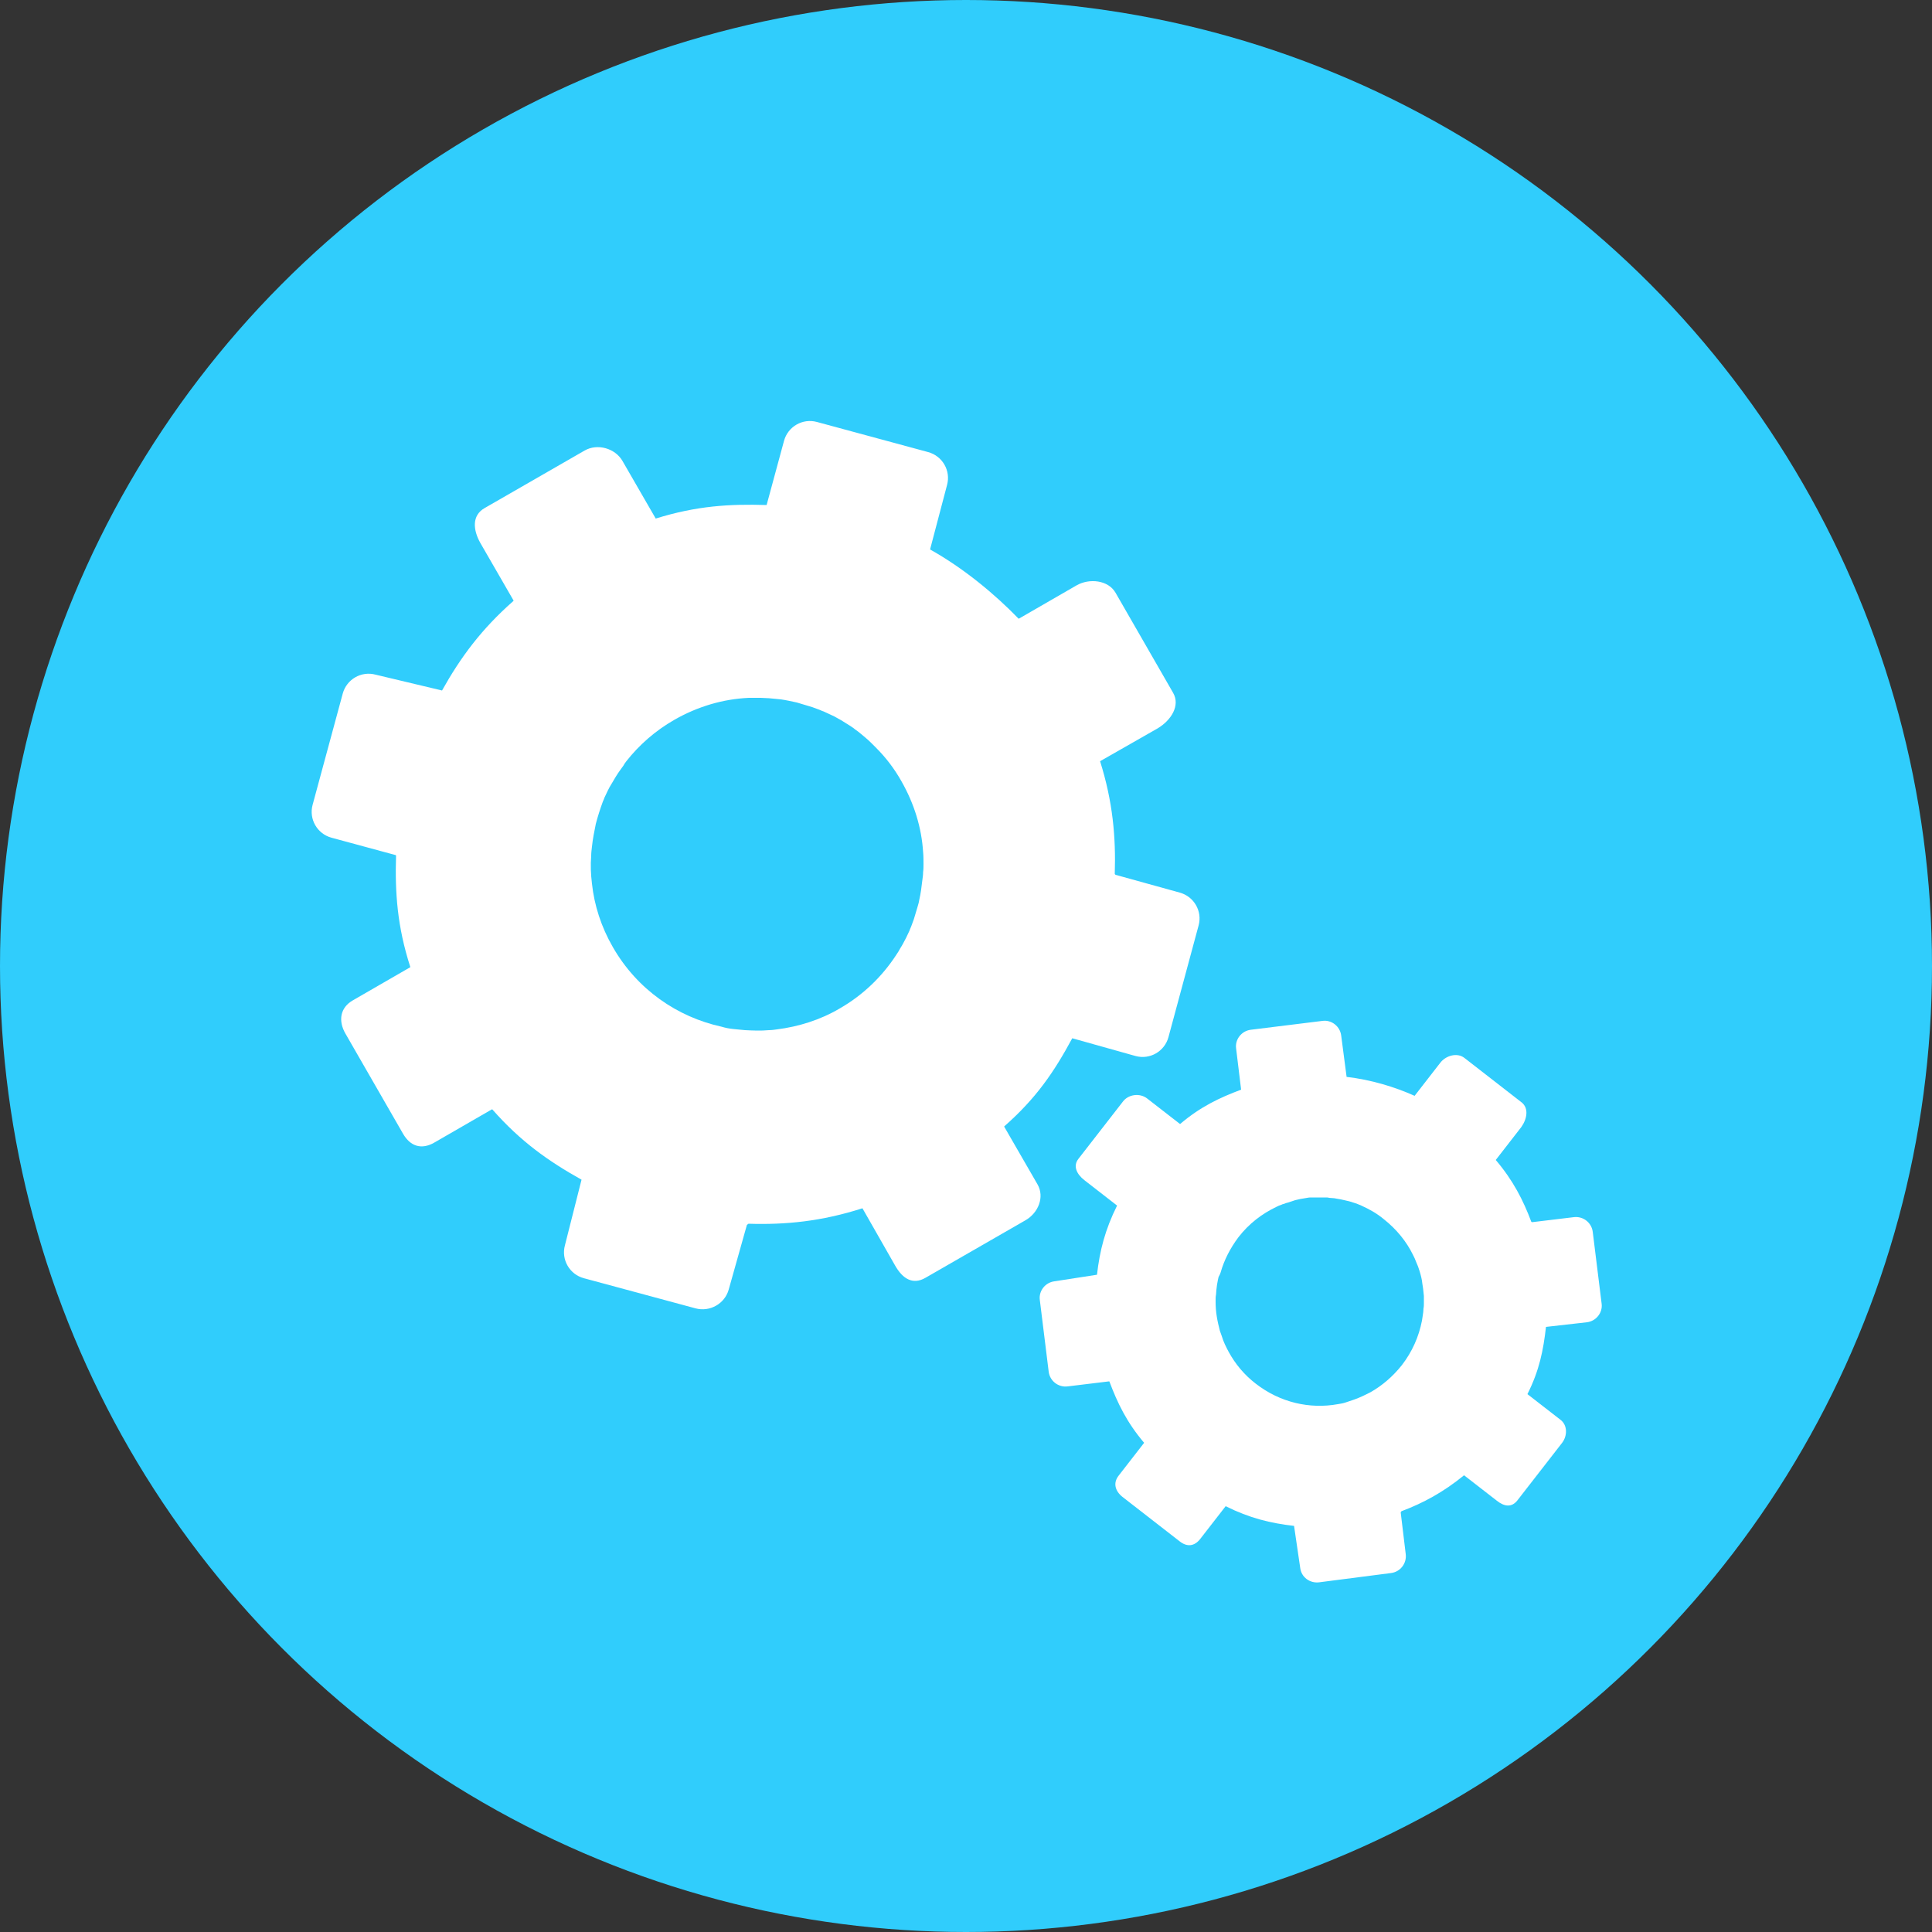
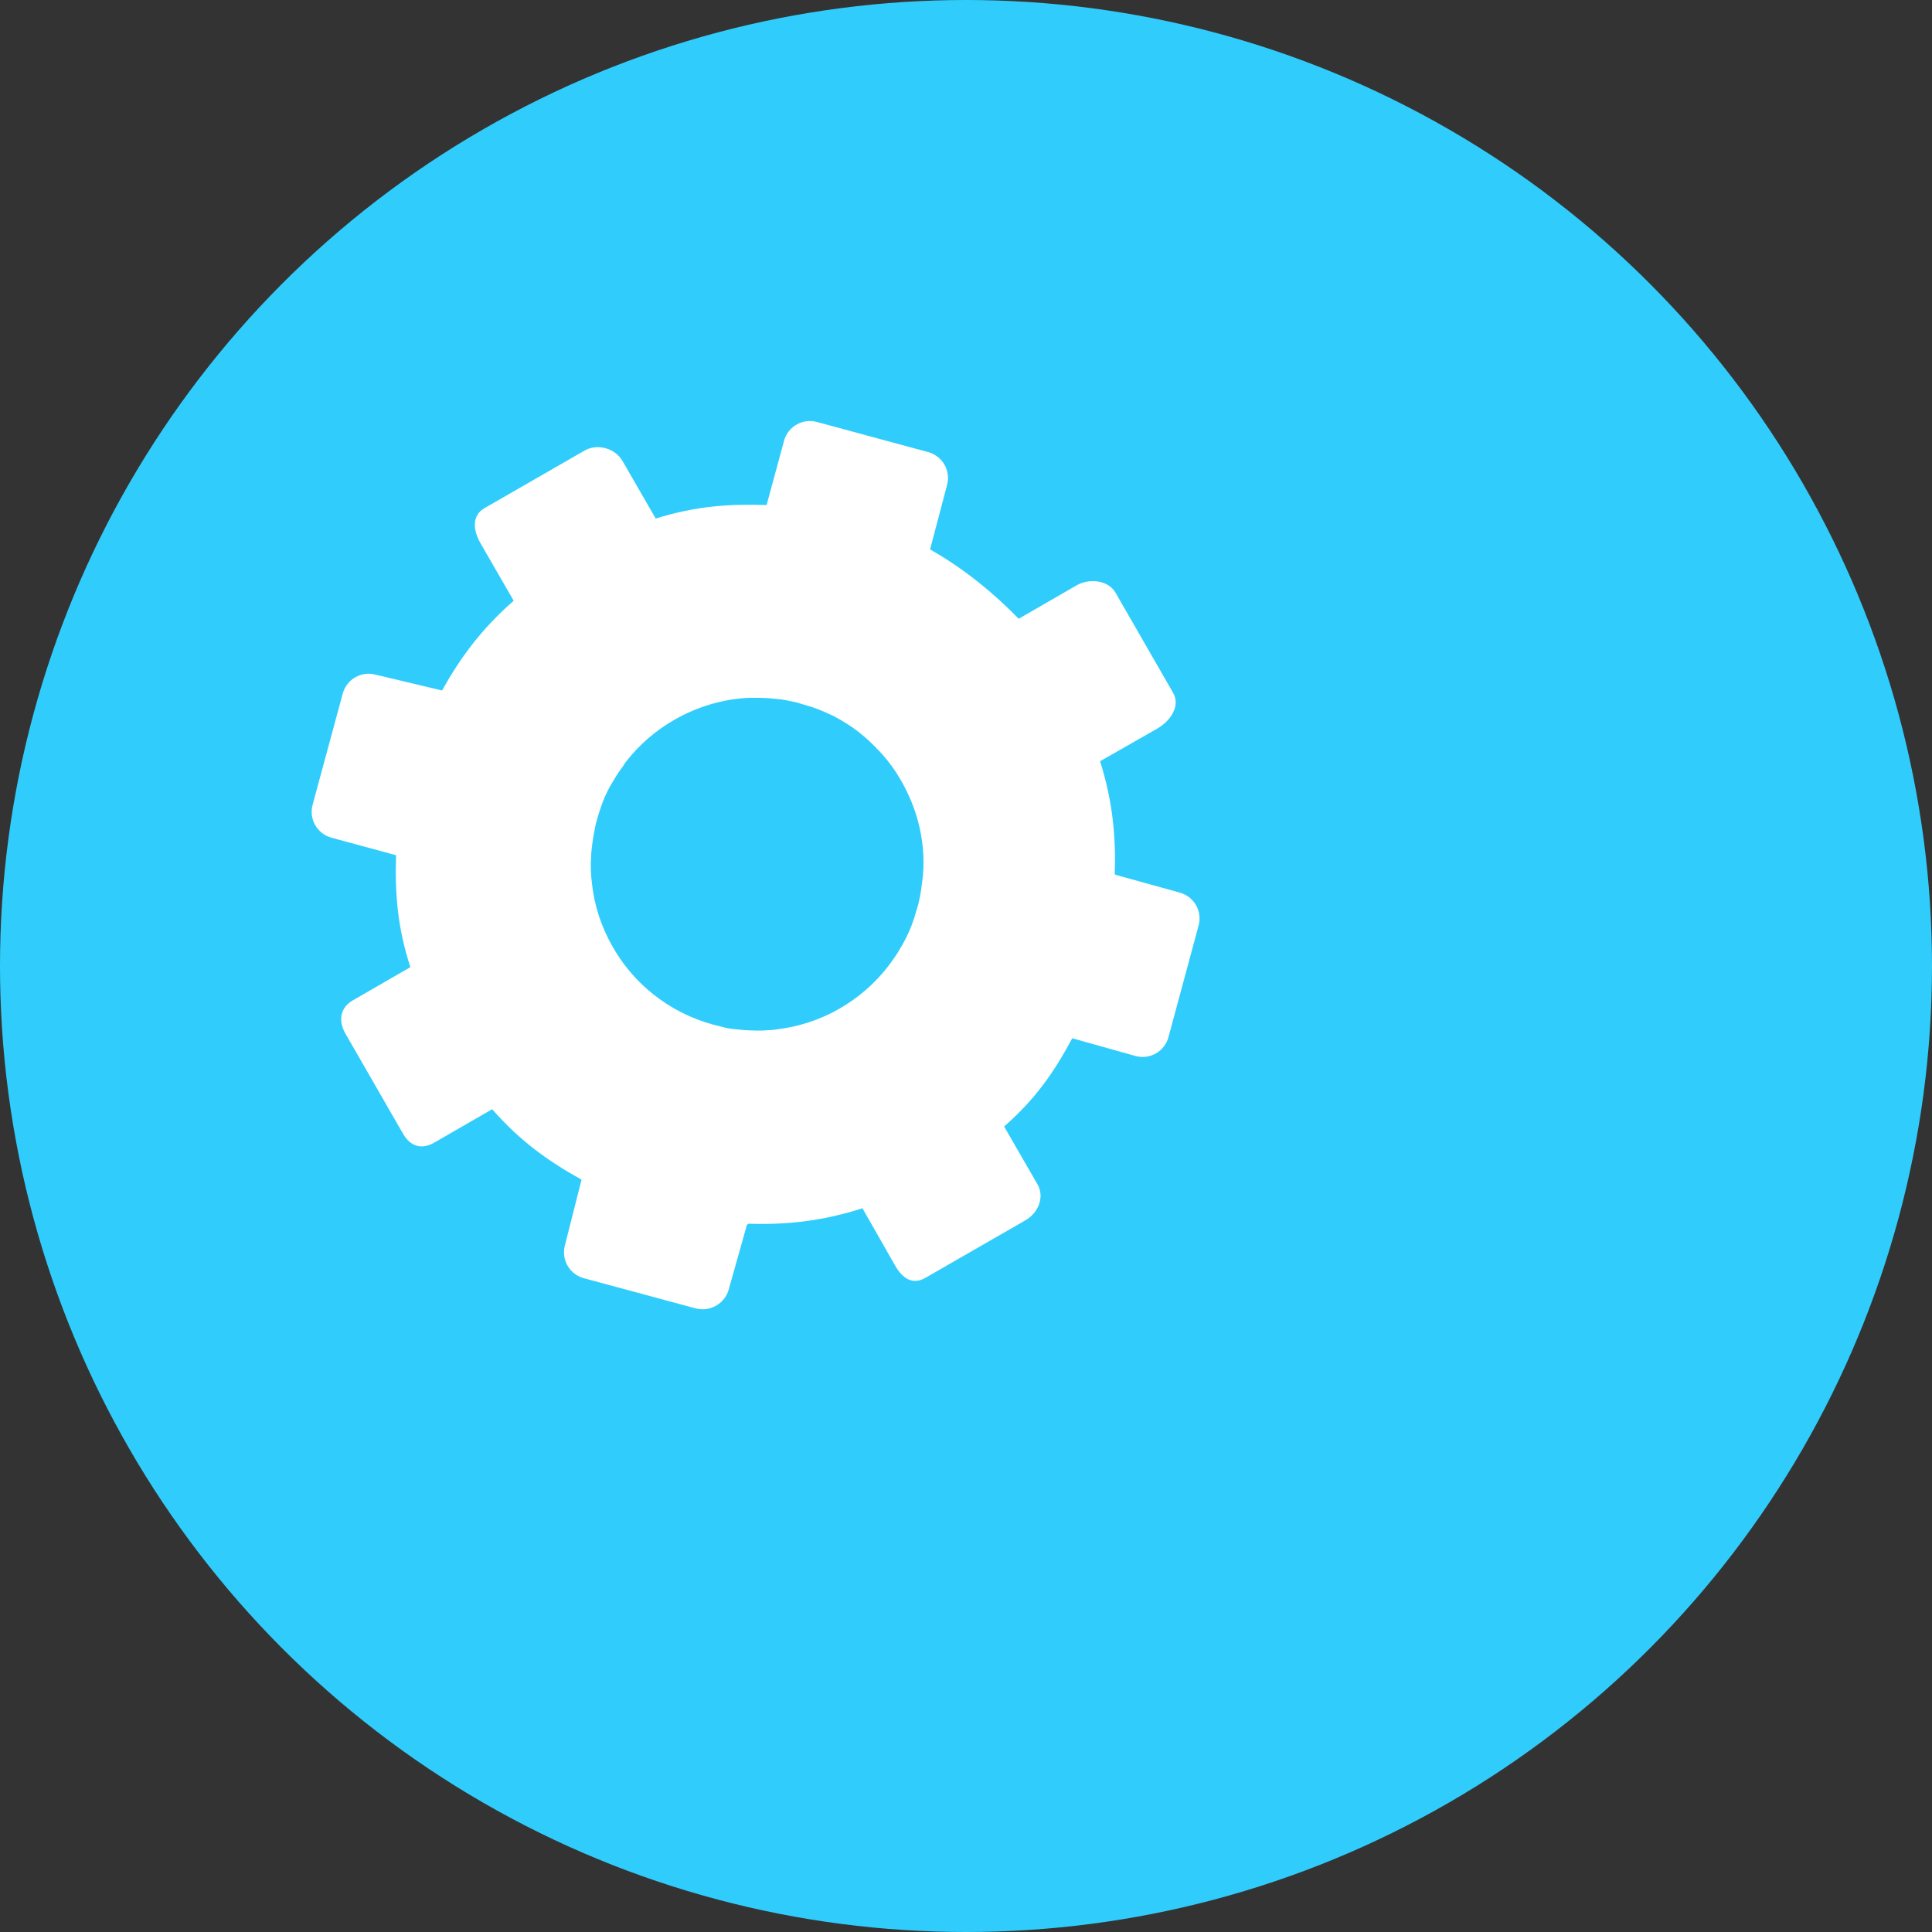
<svg xmlns="http://www.w3.org/2000/svg" version="1.1" id="Layer_1" x="0px" y="0px" viewBox="0 0 500 500" style="enable-background:new 0 0 500 500;" xml:space="preserve">
  <rect x="0" y="0" width="500" height="500" fill="#333333" stroke="none" />
  <style type="text/css">
	.st0{fill:#30CDFC;}
	.st1{fill:#FFFFFF;}
</style>
  <circle class="st0" cx="250" cy="250" r="250" />
  <path class="st1" d="M303.6,179.3l-14.9-25.9c-1.9-3.3-6.8-3.8-10.1-1.9l-14.9,8.6l-0.1,0c-6.2-6.4-14.3-13.1-22.9-17.9l4.4-16.7  c1-3.7-1.2-7.5-4.9-8.5l-28.8-7.8c-3.7-1-7.5,1.2-8.5,4.9l-4.5,16.6l0,0c-9.6-0.3-18.1,0.2-28.7,3.5l-8.6-14.9  c-1.9-3.3-6.5-4.6-9.8-2.7l-25.9,14.9c-3.3,1.9-3,5.6-1.1,9l8.6,14.9l0,0.1c-8.3,7.3-13.7,14.6-18.5,23.2l-17.2-4.1  c-3.7-1-7.5,1.2-8.5,4.9l-7.8,28.8c-1,3.7,1.2,7.5,4.9,8.5l16.6,4.5l0.1,0.1c-0.3,9.6,0.3,18.4,3.7,28.9l-14.9,8.6  c-3.3,1.9-3.8,5.3-1.9,8.6l14.9,25.9c1.9,3.3,4.8,4.2,8.1,2.3l14.9-8.6l0.1,0c7.3,8.3,14.5,13.4,23.1,18.2l-4.3,17  c-1,3.7,1.2,7.5,4.9,8.5l28.9,7.8c3.7,1,7.6-1.2,8.6-4.9l4.7-16.7l0.4-0.3c9.6,0.3,18.9-0.6,29.5-4l8.5,14.9c1.9,3.3,4.5,5,7.8,3.1  l25.9-14.9c3.3-1.9,5-6,3.1-9.3l-8.6-14.9l0-0.1c8.3-7.3,12.9-14.1,17.6-22.8l16.4,4.6c3.7,1,7.5-1.2,8.5-4.9l7.8-28.9  c1-3.7-1.2-7.5-4.9-8.5l-16.6-4.6l-0.2-0.2c0.3-9.6-0.5-18.7-3.8-29.2l14.9-8.5C303.1,186.4,305.5,182.6,303.6,179.3z M162.1,197  c3.3-4.2,7.5-7.9,12.4-10.7c6.1-3.5,12.7-5.4,19.3-5.7c0.7,0,1.4,0,2.1,0c0.3,0,0.7,0,1,0c0.7,0,1.4,0.1,2.1,0.1  c0.7,0.1,1.4,0.1,2.1,0.2c0.3,0,0.7,0.1,1,0.1c1.4,0.2,2.7,0.5,4.1,0.8c0.3,0.1,0.7,0.2,1,0.3c0.7,0.2,1.3,0.4,2,0.6  c0.3,0.1,0.7,0.2,1,0.3c0.6,0.2,1.3,0.5,1.9,0.7c0.3,0.1,0.6,0.3,1,0.4c0.4,0.2,0.9,0.4,1.3,0.6c0.5,0.2,1,0.5,1.5,0.7  c0.6,0.3,1.2,0.7,1.8,1c0.8,0.5,1.6,1,2.4,1.5c0.4,0.3,0.8,0.5,1.1,0.8c0.6,0.4,1.1,0.8,1.7,1.3c0.8,0.7,1.6,1.3,2.4,2.1  c0.5,0.5,1,1,1.5,1.5c2.5,2.5,4.7,5.4,6.5,8.6c3.3,5.8,5.2,12,5.6,18.3c0.1,1,0.1,2.1,0.1,3.1c0,0.7,0,1.4-0.1,2.1  c0,0.7-0.1,1.4-0.2,2.1c-0.2,1.7-0.4,3.4-0.8,5.1c-0.1,0.7-0.3,1.3-0.5,2c-0.3,1-0.6,2-0.9,3c-0.2,0.6-0.5,1.3-0.7,1.9  c-0.1,0.3-0.3,0.6-0.4,1c-0.3,0.6-0.6,1.3-0.9,1.9c-0.5,0.9-0.9,1.8-1.5,2.7c-0.3,0.6-0.7,1.2-1.1,1.8c-3.6,5.5-8.5,10.3-14.6,13.8  c-5.1,3-10.7,4.7-16.2,5.4c-0.7,0.1-1.4,0.2-2.1,0.2c-2.1,0.2-4.2,0.1-6.2,0c-0.7-0.1-1.4-0.1-2.1-0.2c-0.3,0-0.7-0.1-1-0.1  c-1-0.1-2-0.3-3-0.6c-11.4-2.5-21.8-9.6-28.1-20.6c-3-5.2-4.8-10.8-5.4-16.4c-0.3-2.4-0.4-4.8-0.2-7.2c0-0.8,0.1-1.6,0.2-2.4  c0.2-2,0.6-3.9,1-5.9c0.5-1.9,1.1-3.8,1.8-5.7c0.1-0.3,0.3-0.6,0.4-1c0.3-0.6,0.6-1.3,0.9-1.9c0.3-0.6,0.6-1.2,1-1.8  c0.7-1.2,1.4-2.4,2.2-3.5c0.3-0.4,0.5-0.7,0.8-1.1C161.5,197.8,161.8,197.4,162.1,197z" />
-   <path class="st1" d="M393.8,285.3l-14.8-11.5c-1.9-1.5-4.9-0.6-6.3,1.3l-6.6,8.5l0,0c-5.1-2.3-11.4-4.2-17.6-4.9l-1.4-10.7  c-0.3-2.4-2.5-4.1-4.8-3.8l-18.6,2.3c-2.4,0.3-4.1,2.5-3.8,4.8l1.3,10.7l0,0c-5.6,2.1-10.5,4.4-15.8,8.9l-8.5-6.6  c-1.9-1.5-4.9-1.1-6.3,0.8l-11.5,14.8c-1.5,1.9-0.4,4,1.5,5.5l8.5,6.6l0,0c-3.1,6.2-4.5,11.7-5.2,17.9l-11,1.7  c-2.4,0.3-4.1,2.5-3.8,4.8l2.3,18.6c0.3,2.4,2.5,4.1,4.9,3.8l10.7-1.3l0.1,0c2.1,5.6,4.5,10.6,9,15.9l-6.6,8.5c-1.5,1.9-0.9,4,1,5.5  l14.8,11.5c1.9,1.5,3.8,1.3,5.3-0.6l6.6-8.5l0,0c6.2,3.1,11.6,4.4,17.7,5.1l1.6,10.9c0.3,2.4,2.5,4,4.9,3.7l18.6-2.4  c2.4-0.3,4.1-2.5,3.8-4.9l-1.3-10.8l0.2-0.3c5.6-2.1,10.8-4.9,16.2-9.3l8.5,6.6c1.9,1.5,3.8,1.8,5.3-0.1l11.5-14.8  c1.5-1.9,1.5-4.7-0.4-6.1l-8.5-6.6l0,0c3.1-6.2,4.1-11.3,4.8-17.4l10.6-1.2c2.4-0.3,4.1-2.5,3.8-4.8l-2.3-18.6  c-0.3-2.4-2.5-4.1-4.9-3.8l-10.8,1.3l-0.2-0.1c-2.1-5.6-4.7-10.7-9.2-16l6.6-8.5C395.2,289.6,395.7,286.8,393.8,285.3z M315.9,329.3  c0.9-3.2,2.5-6.3,4.6-9.1c2.7-3.5,6.1-6.1,9.9-7.9c0.4-0.2,0.8-0.4,1.2-0.5c0.2-0.1,0.4-0.2,0.6-0.2c0.4-0.2,0.8-0.3,1.2-0.4  c0.4-0.1,0.8-0.3,1.2-0.4c0.2-0.1,0.4-0.1,0.6-0.2c0.8-0.2,1.7-0.4,2.5-0.5c0.2,0,0.4-0.1,0.6-0.1c0.4-0.1,0.9-0.1,1.3-0.1  c0.2,0,0.4,0,0.6,0c0.4,0,0.9,0,1.3,0c0.2,0,0.4,0,0.6,0c0.3,0,0.6,0,0.9,0c0.3,0,0.7,0,1,0.1c0.4,0,0.9,0.1,1.3,0.1  c0.6,0.1,1.1,0.2,1.7,0.3c0.3,0.1,0.6,0.1,0.9,0.2c0.4,0.1,0.8,0.2,1.3,0.3c0.6,0.2,1.3,0.4,1.9,0.6c0.4,0.2,0.8,0.3,1.2,0.5  c2,0.9,4,2,5.8,3.5c3.3,2.6,5.9,5.8,7.6,9.3c0.3,0.6,0.6,1.2,0.8,1.8c0.2,0.4,0.3,0.8,0.5,1.2c0.1,0.4,0.3,0.8,0.4,1.2  c0.3,1,0.6,2.1,0.7,3.2c0.1,0.4,0.1,0.9,0.2,1.3c0.1,0.6,0.1,1.3,0.2,1.9c0,0.4,0,0.9,0,1.3c0,0.2,0,0.4,0,0.6c0,0.4,0,0.9-0.1,1.3  c0,0.6-0.1,1.3-0.2,1.9c-0.1,0.4-0.1,0.9-0.2,1.3c-0.8,4.1-2.5,8-5.2,11.5c-2.3,2.9-5.1,5.3-8.1,7c-0.4,0.2-0.8,0.4-1.2,0.6  c-1.2,0.6-2.4,1.1-3.6,1.5c-0.4,0.1-0.8,0.3-1.2,0.4c-0.2,0.1-0.4,0.1-0.6,0.2c-0.6,0.2-1.3,0.3-1.9,0.4c-7.2,1.3-14.9-0.4-21.2-5.3  c-3-2.3-5.3-5.1-7-8.2c-0.7-1.3-1.4-2.7-1.8-4.1c-0.2-0.5-0.3-0.9-0.5-1.4c-0.3-1.2-0.6-2.4-0.8-3.7c-0.2-1.2-0.3-2.5-0.3-3.7  c0-0.2,0-0.4,0-0.6c0-0.4,0-0.9,0.1-1.3c0-0.4,0.1-0.9,0.1-1.3c0.1-0.9,0.2-1.7,0.4-2.6c0.1-0.3,0.1-0.6,0.2-0.8  C315.7,329.9,315.8,329.6,315.9,329.3z" />
</svg>